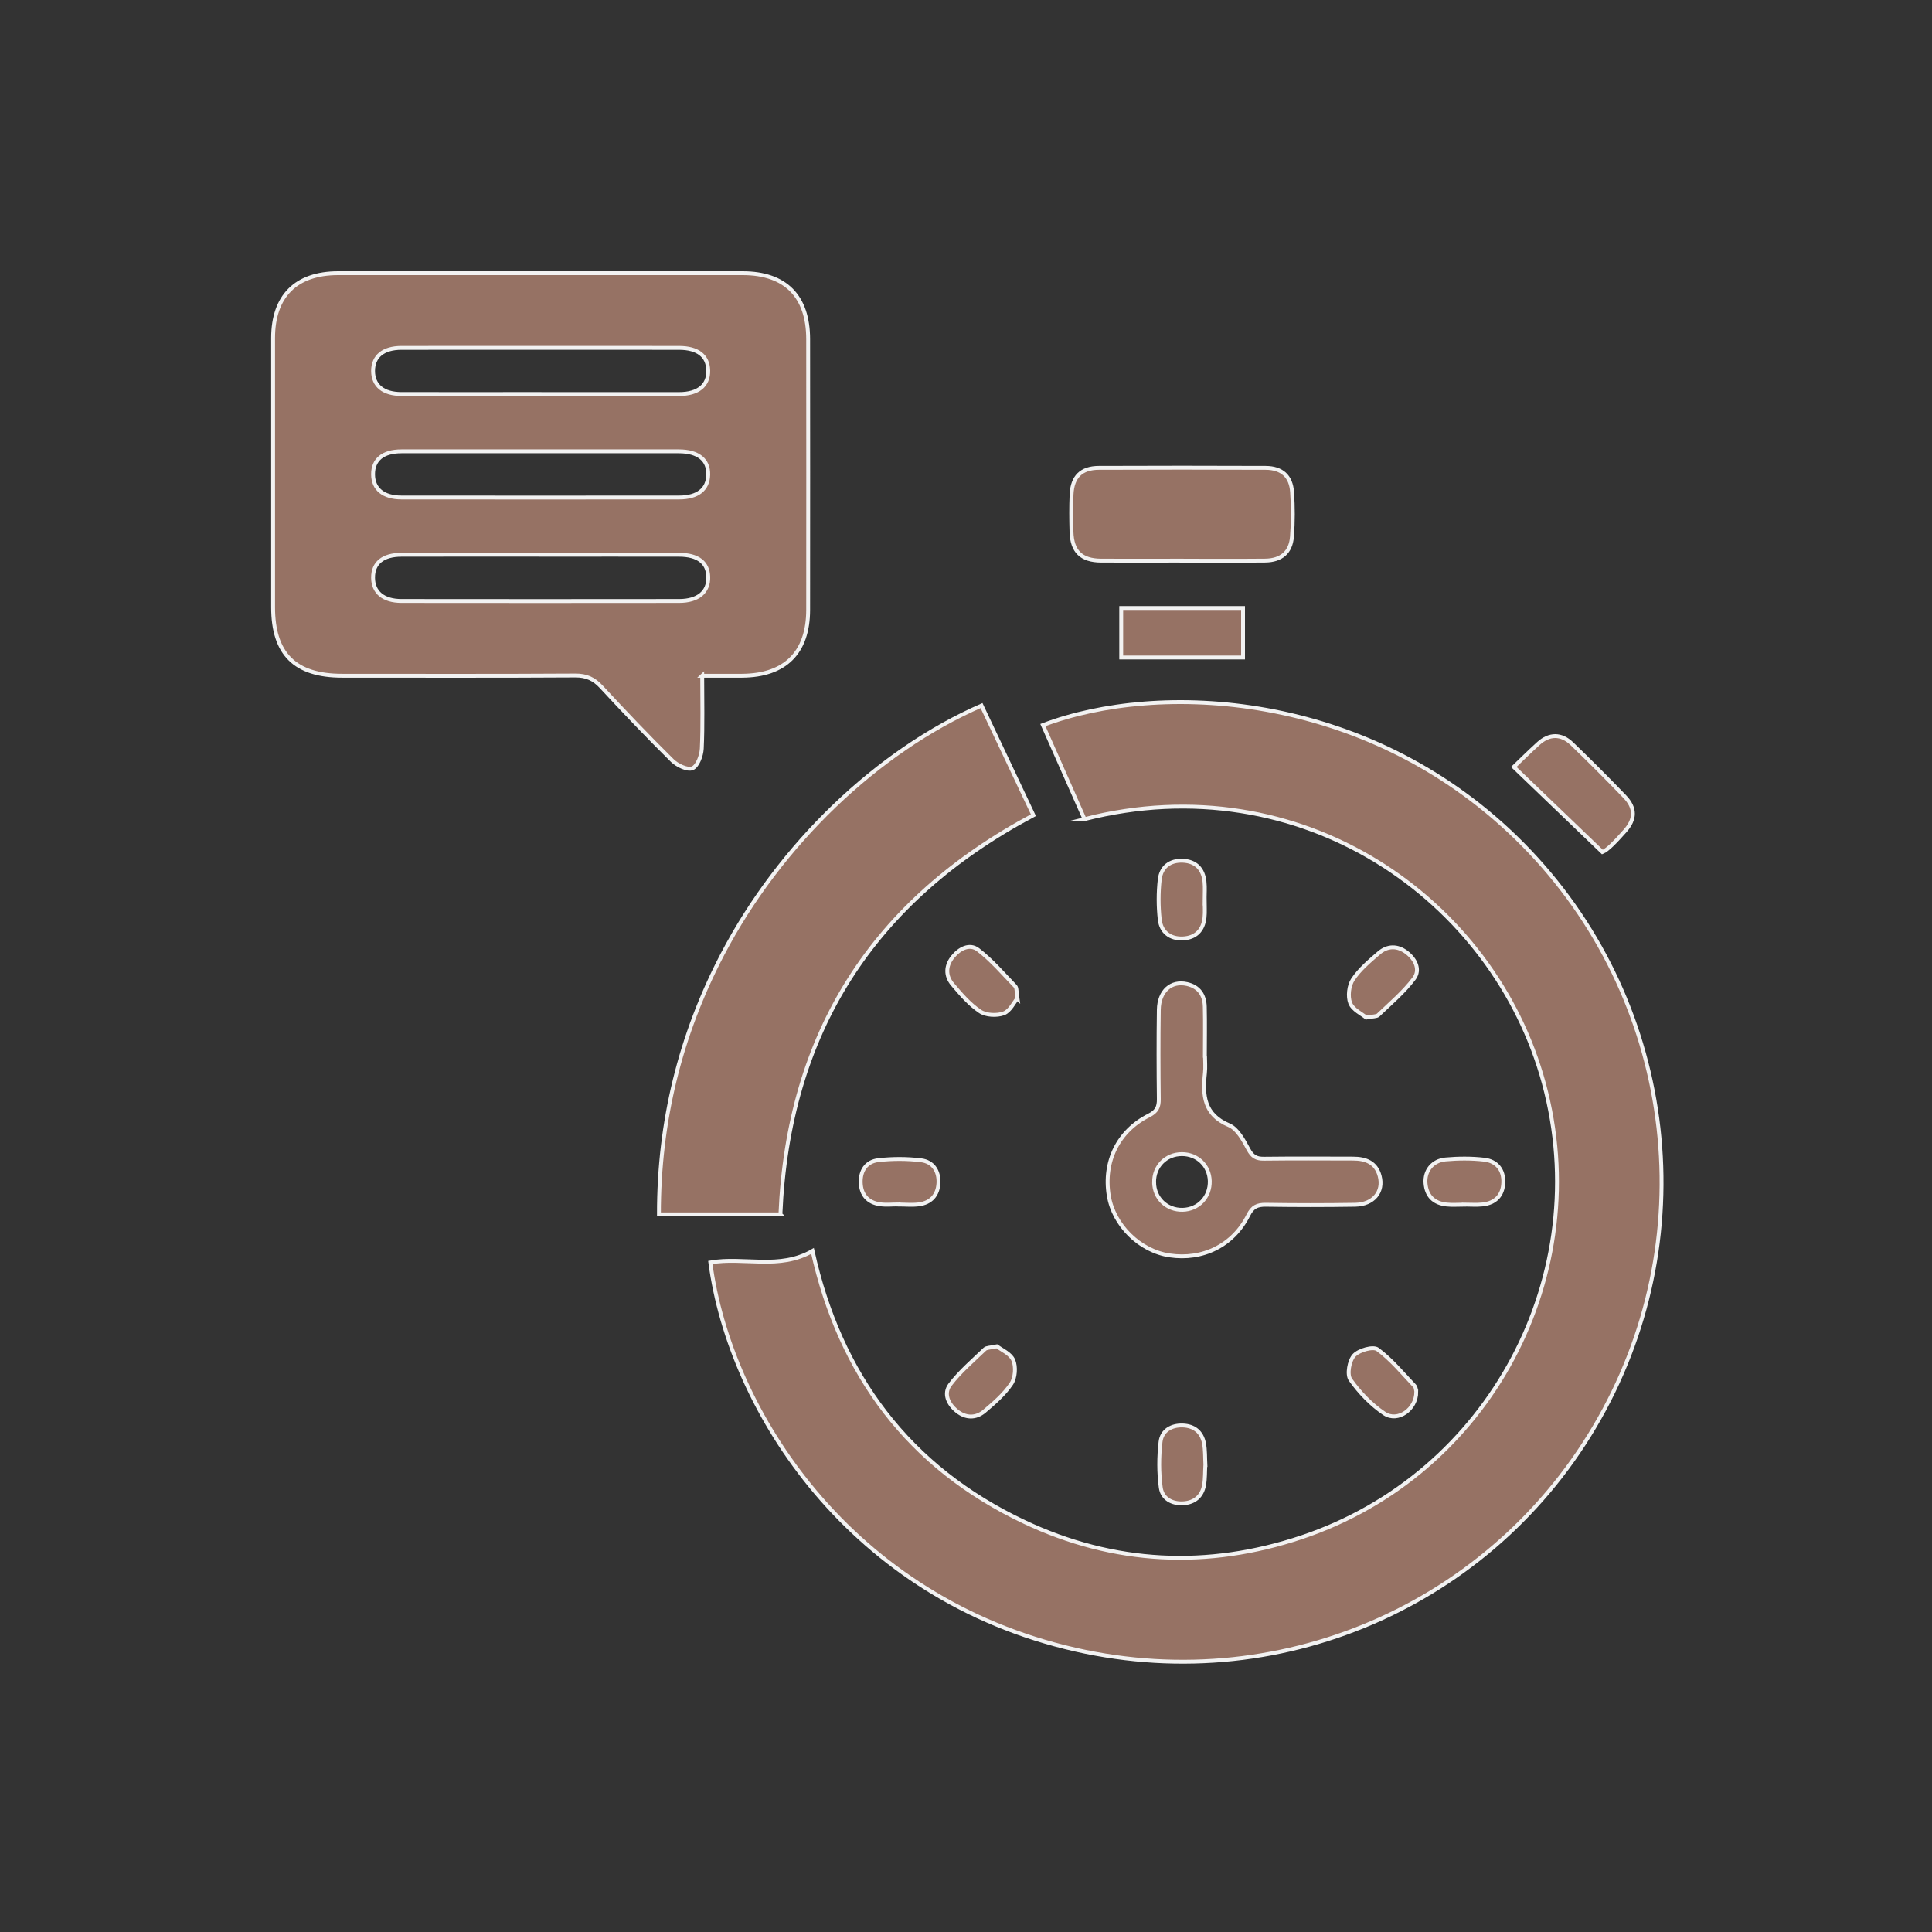
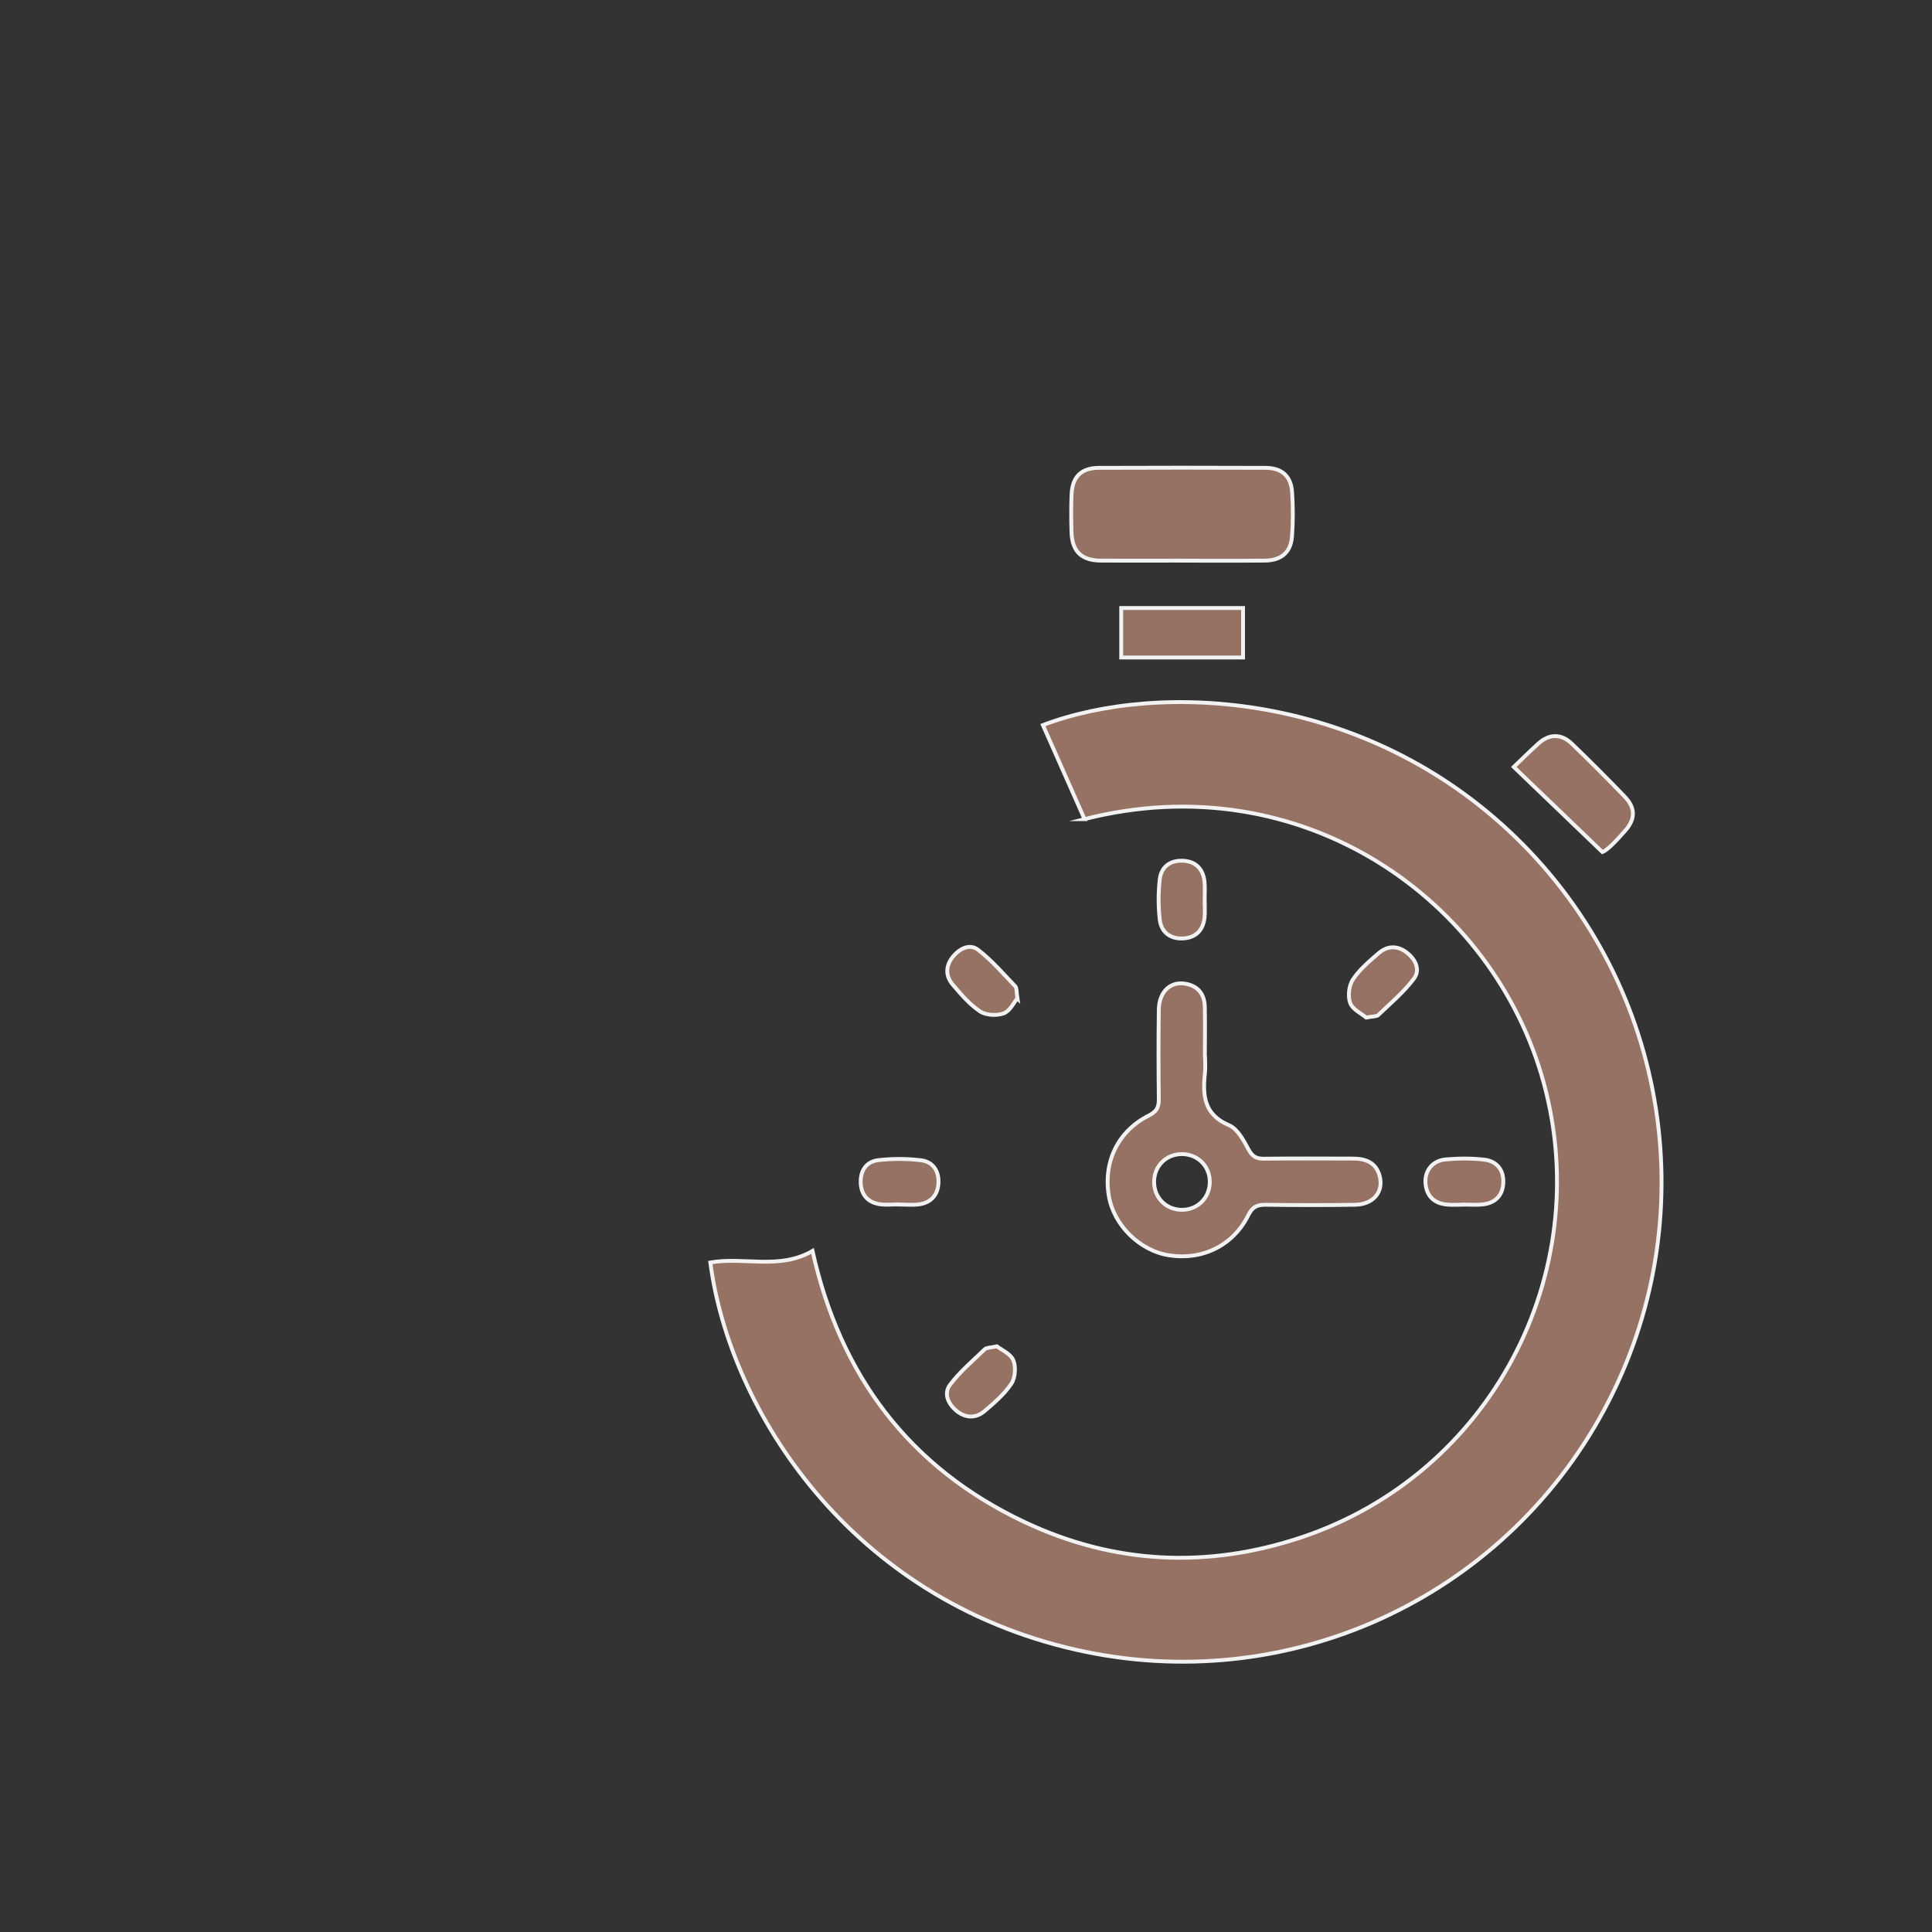
<svg xmlns="http://www.w3.org/2000/svg" id="Layer_1" data-name="Layer 1" viewBox="0 0 500 500">
  <rect x="0" y="0" width="500" height="500" fill="#333333" stroke="none" />
  <defs>
    <style>
      .cls-1 {
        fill: #967264;
        stroke: #f2f2f2;
        stroke-miterlimit: 10;
      }
    </style>
  </defs>
  <path class="cls-1" d="M280.68,211.99c-3.69-8.34-7.24-16.34-10.78-24.34,30.01-11.38,83.34-8.85,122.43,29.12,39.79,38.65,49.2,99.19,22.8,148.13-26.41,48.97-82.06,74.46-136.78,62.03-58.11-13.2-89.44-61.62-94.52-100.2,8.68-1.54,17.9,1.99,26.45-2.99,7.12,32.14,24.97,56.01,54.76,70.11,23.25,11,47.45,12.14,71.82,3.99,48.74-16.31,76.12-68.04,62.68-117.5-12.96-47.72-62.77-82.66-118.87-68.35Z" />
-   <path class="cls-1" d="M181.73,174.87c0,6.55.18,12.73-.11,18.9-.09,1.81-1.11,4.53-2.43,5.06-1.29.52-3.94-.76-5.22-2.02-6.27-6.19-12.36-12.58-18.35-19.05-1.92-2.08-3.87-2.96-6.74-2.94-20.12.12-40.24.07-60.36.06-12.16,0-17.84-5.66-17.84-17.72,0-23.23,0-46.45,0-69.68,0-10.86,5.94-16.78,16.83-16.78,34.9,0,69.8,0,104.7,0,11.04,0,16.94,5.94,16.94,17.09.02,23.35.02,46.7,0,70.05-.01,11.05-5.97,16.97-17.07,17.04-3.32.02-6.64,0-10.36,0ZM139.62,101.98c12.04,0,24.07,0,36.11,0,4.96,0,7.66-2.23,7.56-6.14-.1-3.75-2.7-5.8-7.53-5.81-23.95-.02-47.9-.02-71.85,0-4.73,0-7.35,2.18-7.36,5.96,0,3.79,2.62,5.97,7.33,5.98,11.91.02,23.83,0,35.74,0ZM139.98,116.8c-12.04,0-24.07-.02-36.11,0-4.77.01-7.34,2.16-7.32,5.97.02,3.78,2.66,5.98,7.37,5.98,23.95.02,47.9.02,71.85,0,4.78,0,7.42-2.11,7.52-5.85.1-3.9-2.58-6.09-7.58-6.1-11.91-.02-23.82,0-35.74,0ZM140,143.56c-12.04,0-24.07-.02-36.11.01-4.8.01-7.36,2.14-7.34,5.93.01,3.78,2.64,6.02,7.36,6.03,23.95.03,47.89.03,71.84,0,4.93,0,7.66-2.33,7.55-6.23-.11-3.73-2.67-5.72-7.56-5.73-11.91-.03-23.82,0-35.73,0Z" />
-   <path class="cls-1" d="M201.98,314.28h-31.45c-.03-23.93,5.46-46.3,16.45-67.32,14.82-28.35,40.05-52.57,67.04-64.36,4.48,9.47,8.97,18.95,13.42,28.37-41.55,22.12-63.47,56.39-65.47,103.3Z" />
  <path class="cls-1" d="M311.86,273.23c0,1.49.14,2.99-.02,4.47-.62,5.76-.3,10.75,6.24,13.51,2.19.93,3.76,3.89,5.02,6.24.99,1.84,2.01,2.45,4,2.42,7.7-.09,15.39-.05,23.09-.03,3.24,0,5.93,1.01,6.86,4.49,1.1,4.1-1.62,7.39-6.35,7.46-7.7.12-15.39.12-23.09,0-2.24-.03-3.47.53-4.55,2.7-3.9,7.82-11.8,11.7-20.41,10.4-7.69-1.16-14.44-7.81-15.7-15.46-1.44-8.8,2.4-16.73,10.39-20.75,2.03-1.02,2.59-2.17,2.56-4.26-.09-7.7-.11-15.4,0-23.09.07-4.84,3.18-7.58,7.26-6.67,3.13.7,4.58,2.86,4.64,5.91.1,4.22.02,8.44.02,12.66.01,0,.03,0,.04,0ZM298.68,305.97c.04,4.13,3.25,7.22,7.38,7.13,4.1-.09,7.15-3.33,7.03-7.48-.12-3.96-3.2-6.93-7.2-6.94-4.14,0-7.26,3.14-7.21,7.29Z" />
  <path class="cls-1" d="M305.81,145.09c-6.95,0-13.9.03-20.85,0-5.11-.03-7.52-2.37-7.66-7.46-.09-3.22-.12-6.46.02-9.68.2-4.55,2.5-6.85,7.04-6.87,14.4-.06,28.8-.06,43.19,0,4.19.02,6.56,2.13,6.84,6.27.26,3.83.27,7.71-.03,11.53-.31,4.08-2.78,6.16-6.95,6.2-7.2.07-14.4.02-21.6.02Z" />
  <path class="cls-1" d="M391.76,198.49c1.72-1.64,4-3.92,6.39-6.08,2.8-2.53,5.9-2.58,8.64.06,4.65,4.47,9.21,9.04,13.68,13.69,2.85,2.95,2.79,5.85.08,8.89-2.21,2.49-4.48,4.94-5.85,5.46-7.5-7.19-14.99-14.39-22.93-22.01Z" />
  <path class="cls-1" d="M321.7,157.35v12.81h-31.53v-12.81h31.53Z" />
-   <path class="cls-1" d="M366.53,360.18c.05,4.53-4.78,7.97-8.27,5.63-3.4-2.28-6.42-5.43-8.78-8.78-.92-1.32-.29-4.88.94-6.23,1.24-1.37,4.95-2.42,6.09-1.58,3.58,2.64,6.49,6.2,9.59,9.47.37.39.34,1.16.42,1.49Z" />
  <path class="cls-1" d="M263.3,258.36c-.9,1.06-1.91,3.29-3.53,3.89-1.79.66-4.59.53-6.13-.5-2.72-1.82-4.96-4.44-7.11-6.98-1.89-2.23-1.8-4.85.06-7.15,1.7-2.11,4.34-3.49,6.51-1.83,3.55,2.72,6.53,6.21,9.65,9.46.42.44.28,1.41.55,3.11Z" />
  <path class="cls-1" d="M353.58,263.34c-1.15-.97-3.48-2.03-4.14-3.74-.67-1.74-.35-4.55.7-6.12,1.74-2.62,4.29-4.76,6.72-6.85,2.21-1.9,4.8-1.95,7.16-.15,2.29,1.75,3.65,4.48,1.9,6.8-2.62,3.48-6.04,6.36-9.22,9.4-.45.43-1.41.32-3.12.66Z" />
  <path class="cls-1" d="M257.99,348.42c1.17.92,3.53,1.9,4.24,3.58.73,1.71.53,4.57-.49,6.1-1.82,2.72-4.43,4.97-6.97,7.12-2.23,1.88-4.86,1.81-7.15-.04-2.23-1.8-3.5-4.52-1.72-6.85,2.57-3.38,5.89-6.19,8.98-9.16.45-.43,1.4-.36,3.11-.75Z" />
  <path class="cls-1" d="M378.85,311.76c-1.49,0-2.99.13-4.47-.03-3.29-.34-5.2-2.21-5.46-5.53-.25-3.19,1.8-5.83,5.18-6.14,3.32-.3,6.72-.32,10.03.06,3.25.38,5.06,2.66,4.92,5.97-.13,3.3-2.06,5.26-5.36,5.62-1.6.17-3.23.03-4.84.03,0,0,0,0,0,.01Z" />
-   <path class="cls-1" d="M311.94,379.09c-.1,1.74-.03,3.5-.32,5.2-.51,2.93-2.45,4.58-5.38,4.76-2.95.18-5.46-1.23-5.84-4.09-.52-3.88-.51-7.93-.05-11.82.34-2.88,2.77-4.33,5.74-4.23,2.97.1,4.93,1.7,5.5,4.61.35,1.81.26,3.71.36,5.57Z" />
  <path class="cls-1" d="M311.76,232.99c0,1.49.13,2.99-.03,4.47-.34,3.3-2.3,5.25-5.58,5.41-3.29.16-5.64-1.63-6.01-4.88-.38-3.43-.39-6.96,0-10.39.37-3.25,2.68-5,6.01-4.84,3.33.16,5.22,2.12,5.57,5.4.17,1.6.03,3.23.03,4.84Z" />
  <path class="cls-1" d="M232.57,311.7c-1.61,0-3.25.19-4.83-.04-3.11-.45-4.87-2.4-4.99-5.54-.12-3.15,1.46-5.52,4.54-5.87,3.66-.42,7.45-.42,11.1.03,3.07.38,4.66,2.82,4.48,5.93-.17,3.1-1.96,5.08-5.09,5.48-1.71.22-3.47.04-5.21.04,0,0,0,0,0-.01Z" />
</svg>